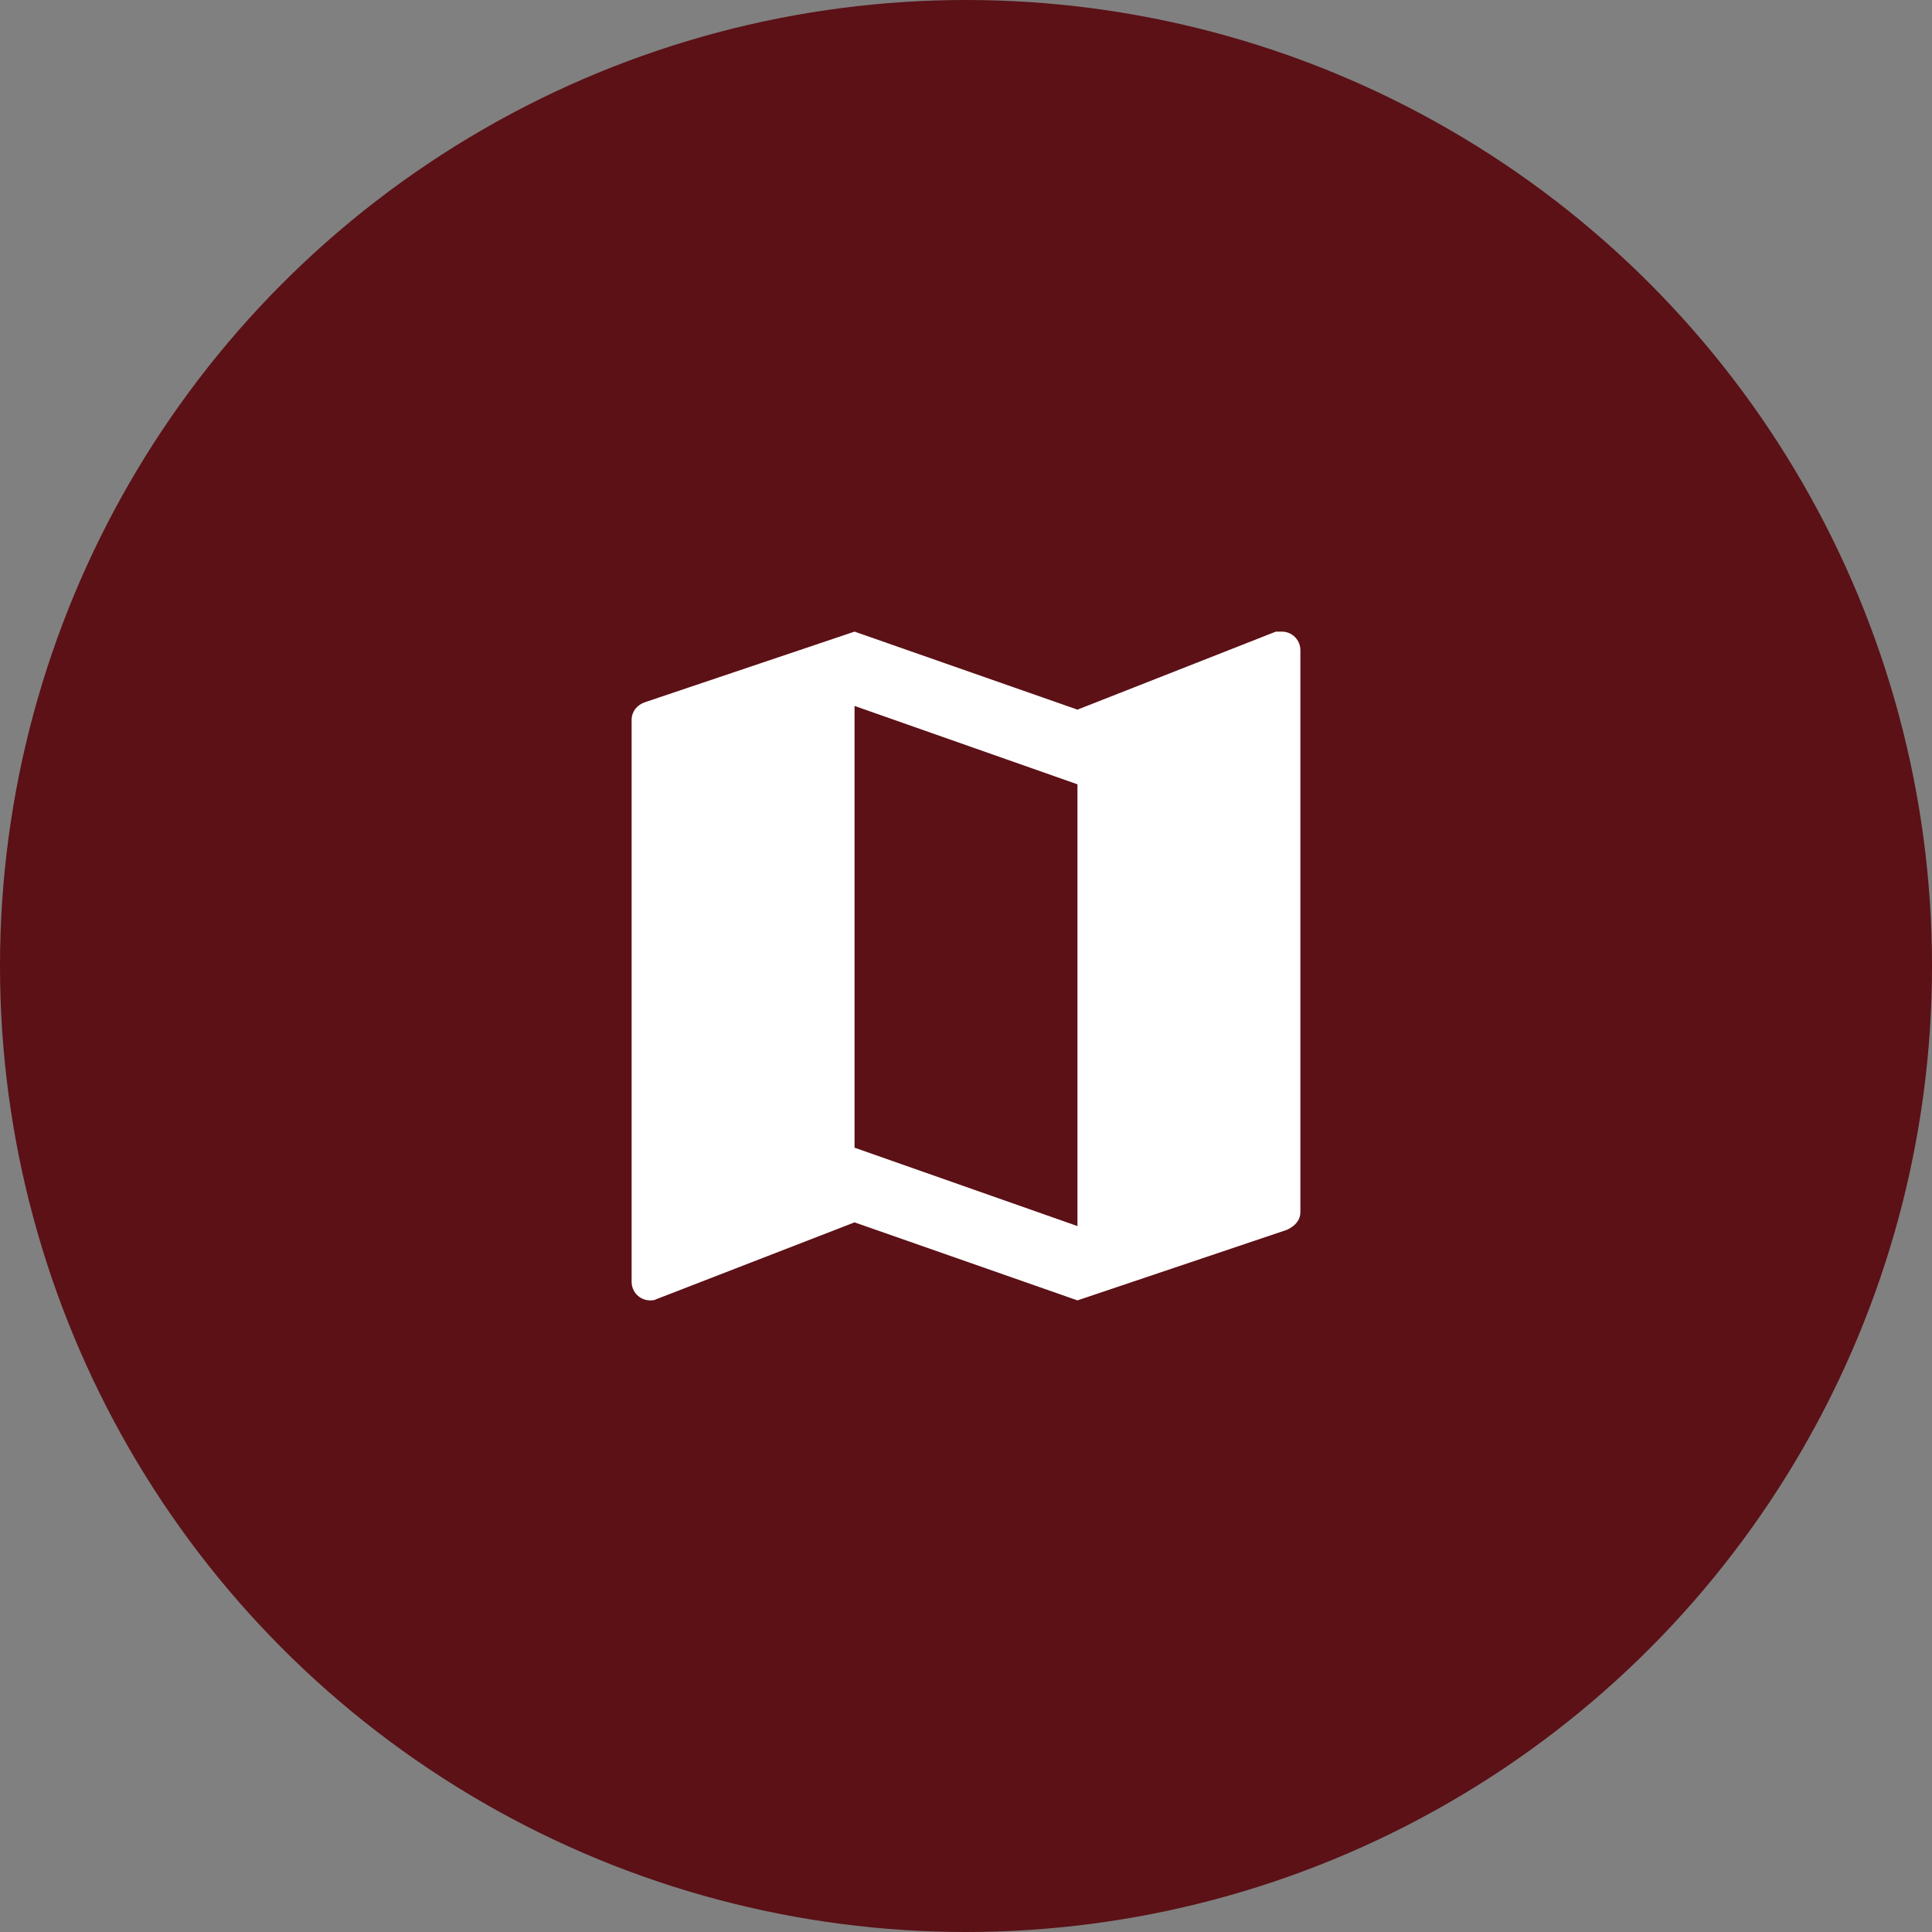
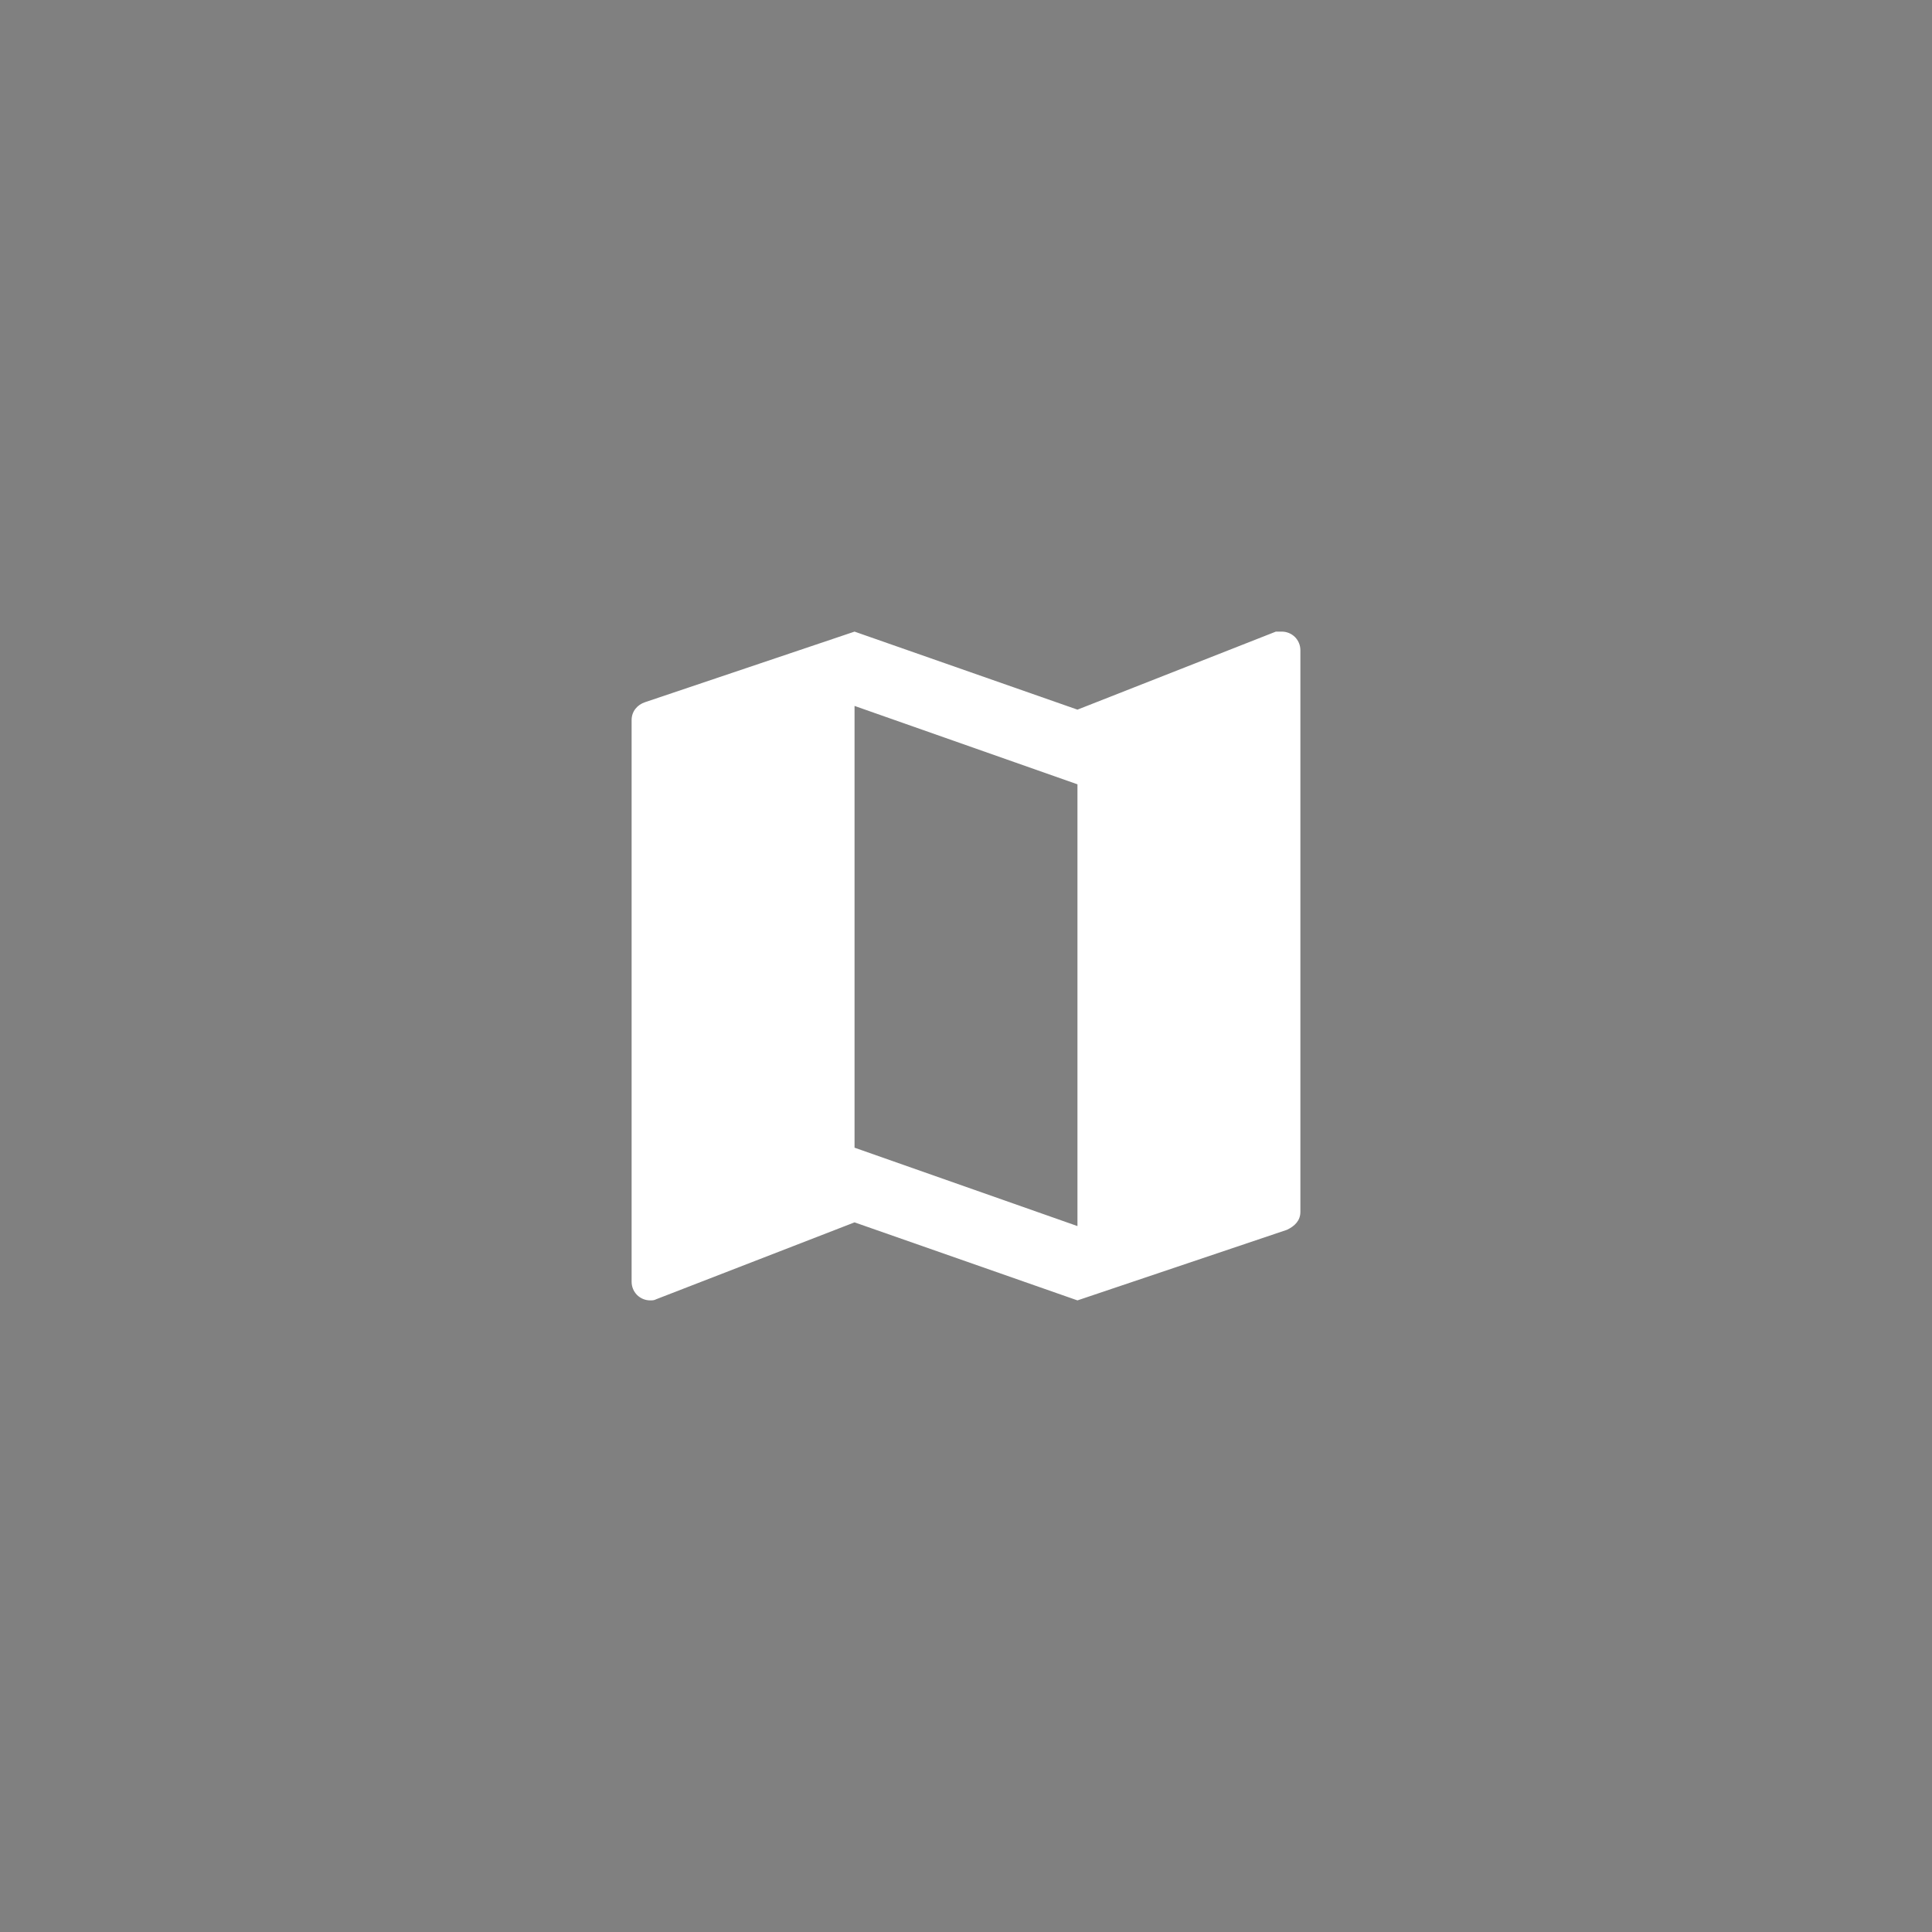
<svg xmlns="http://www.w3.org/2000/svg" width="26" height="26" viewBox="0 0 26 26" fill="none">
  <rect x="0" y="0" width="26" height="26" fill="#808080" stroke="none" />
-   <circle cx="13" cy="13" r="13" fill="#5B1116" />
  <path d="M14.5 16.5L11.5 15.445V9.5L14.5 10.555M17.25 8.5H17.17L14.5 9.55L11.5 8.5L8.68 9.45C8.575 9.485 8.5 9.575 8.5 9.69V17.25C8.5 17.316 8.526 17.38 8.573 17.427C8.62 17.474 8.684 17.5 8.75 17.5C8.775 17.5 8.805 17.5 8.83 17.485L11.5 16.45L14.5 17.5L17.32 16.55C17.425 16.5 17.5 16.425 17.5 16.31V8.75C17.5 8.684 17.474 8.62 17.427 8.573C17.38 8.526 17.316 8.5 17.25 8.5Z" fill="white" />
</svg>